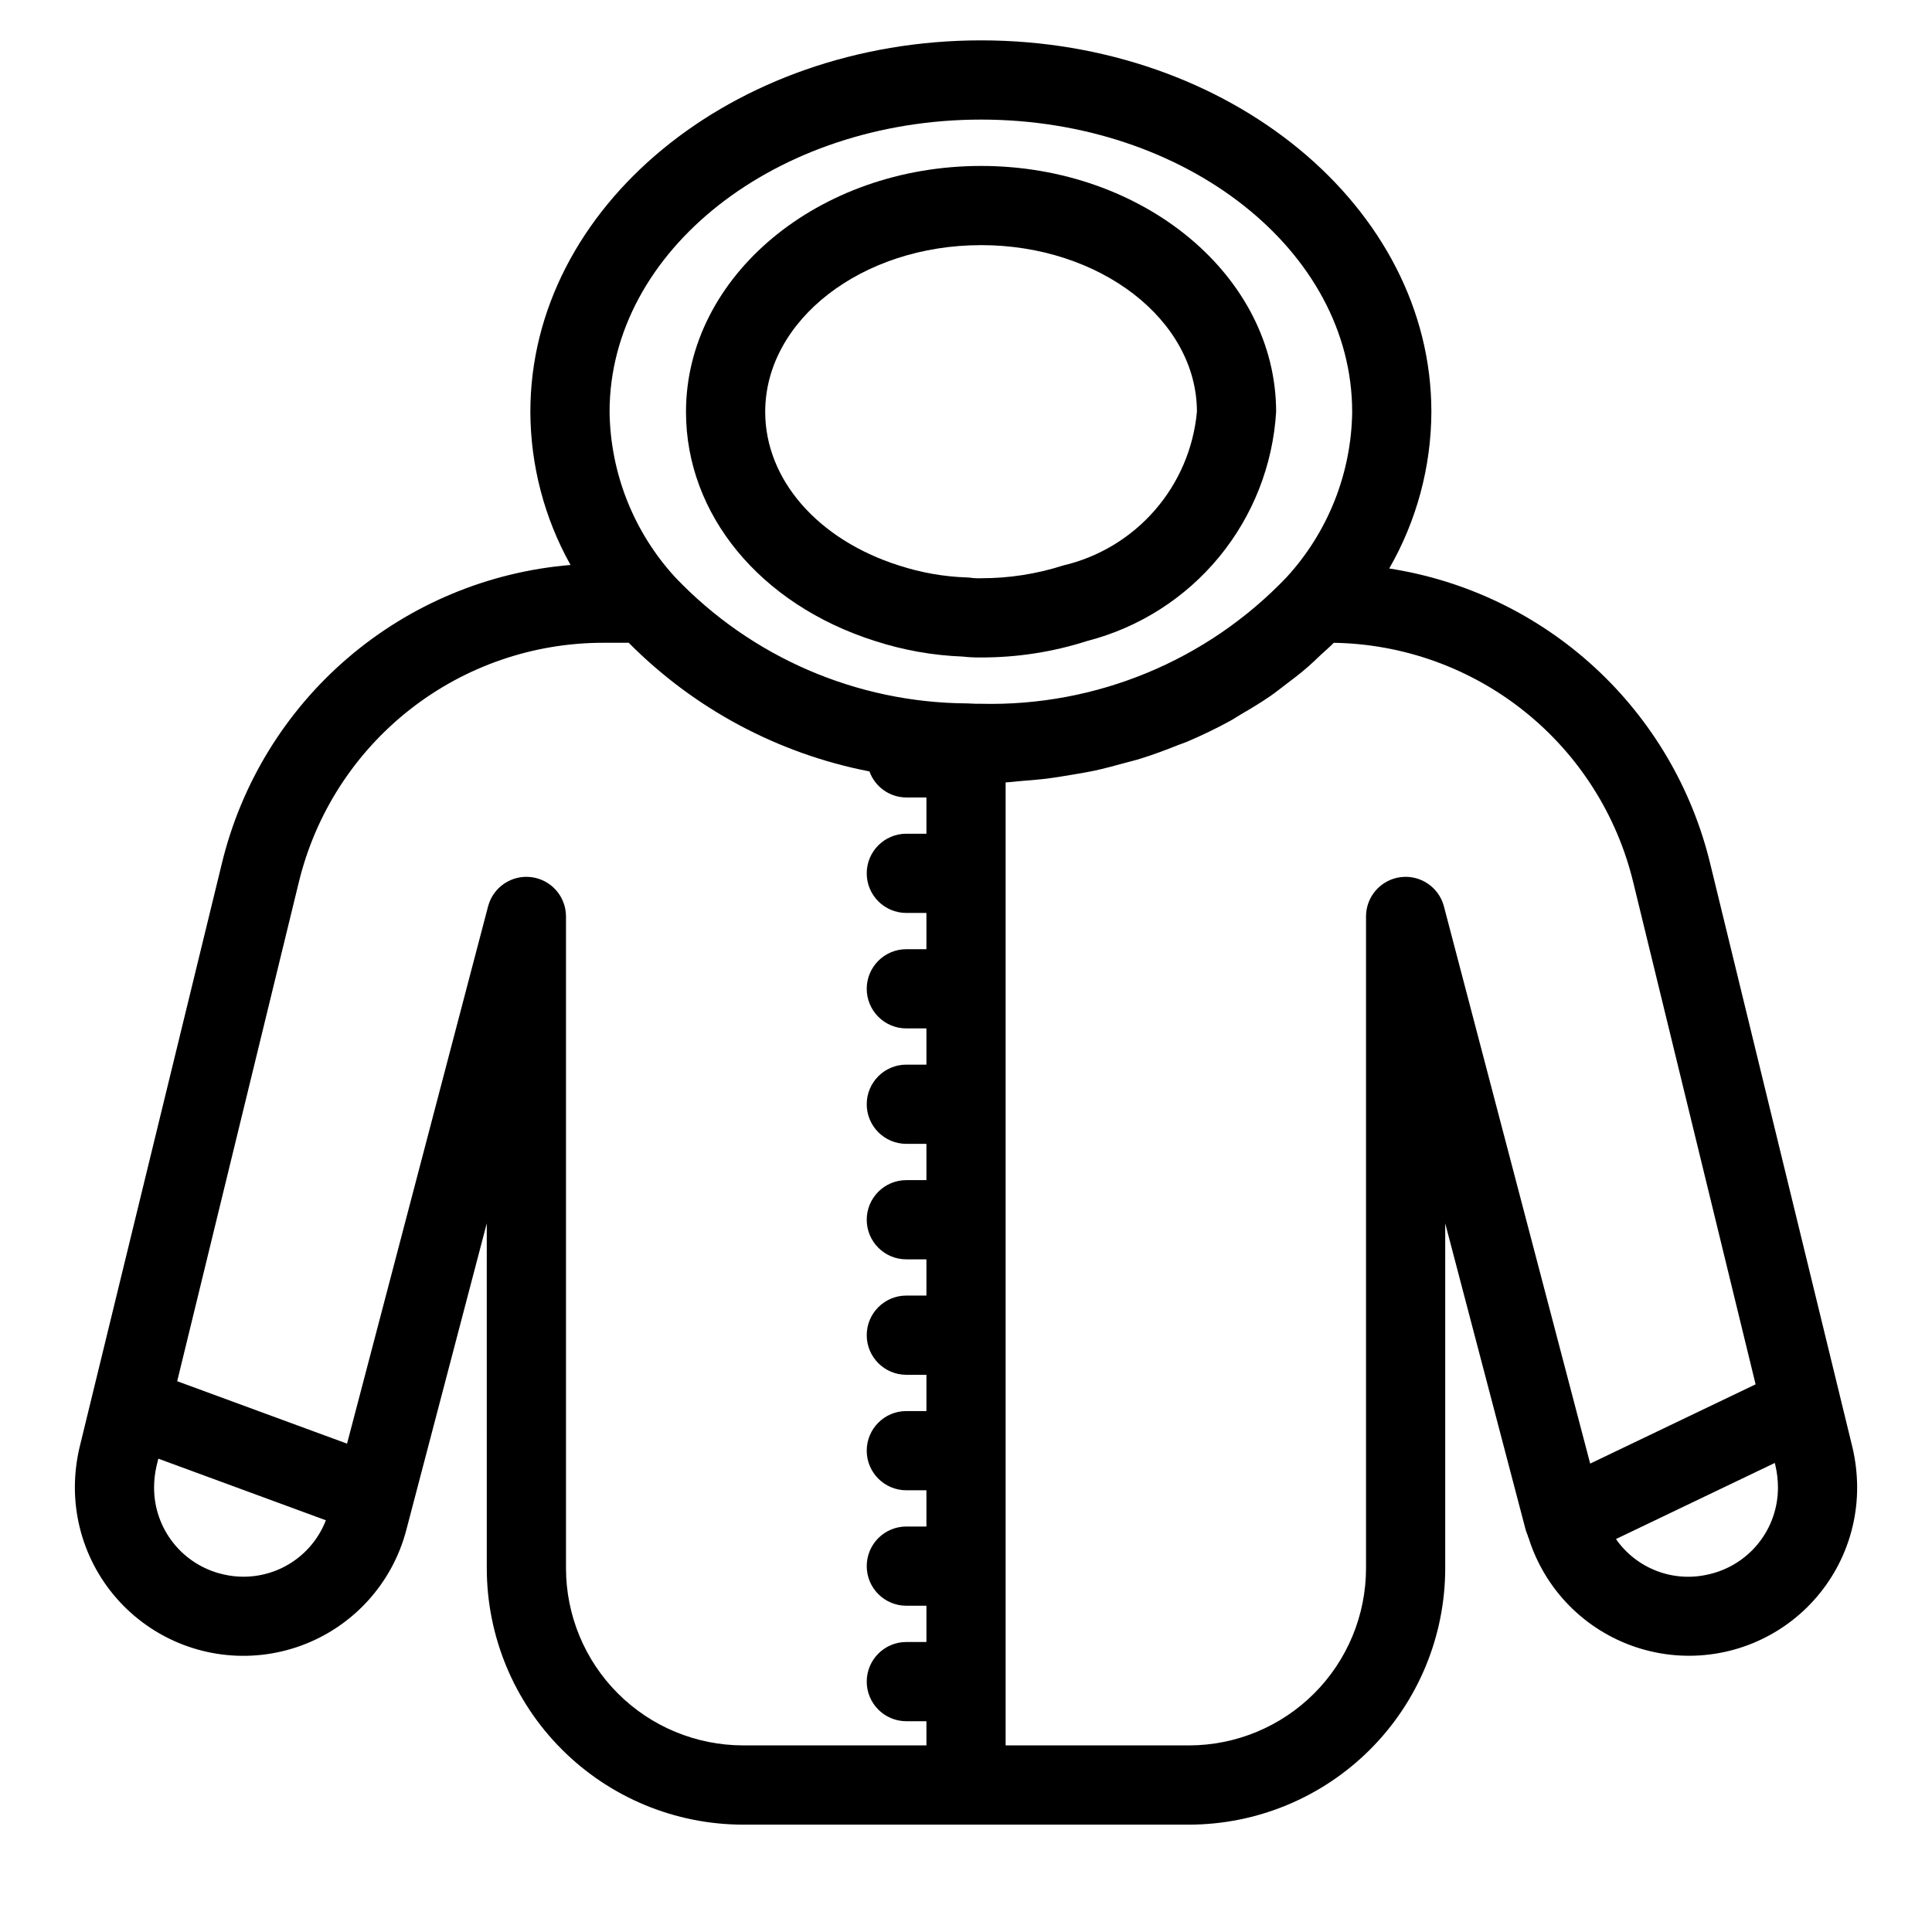
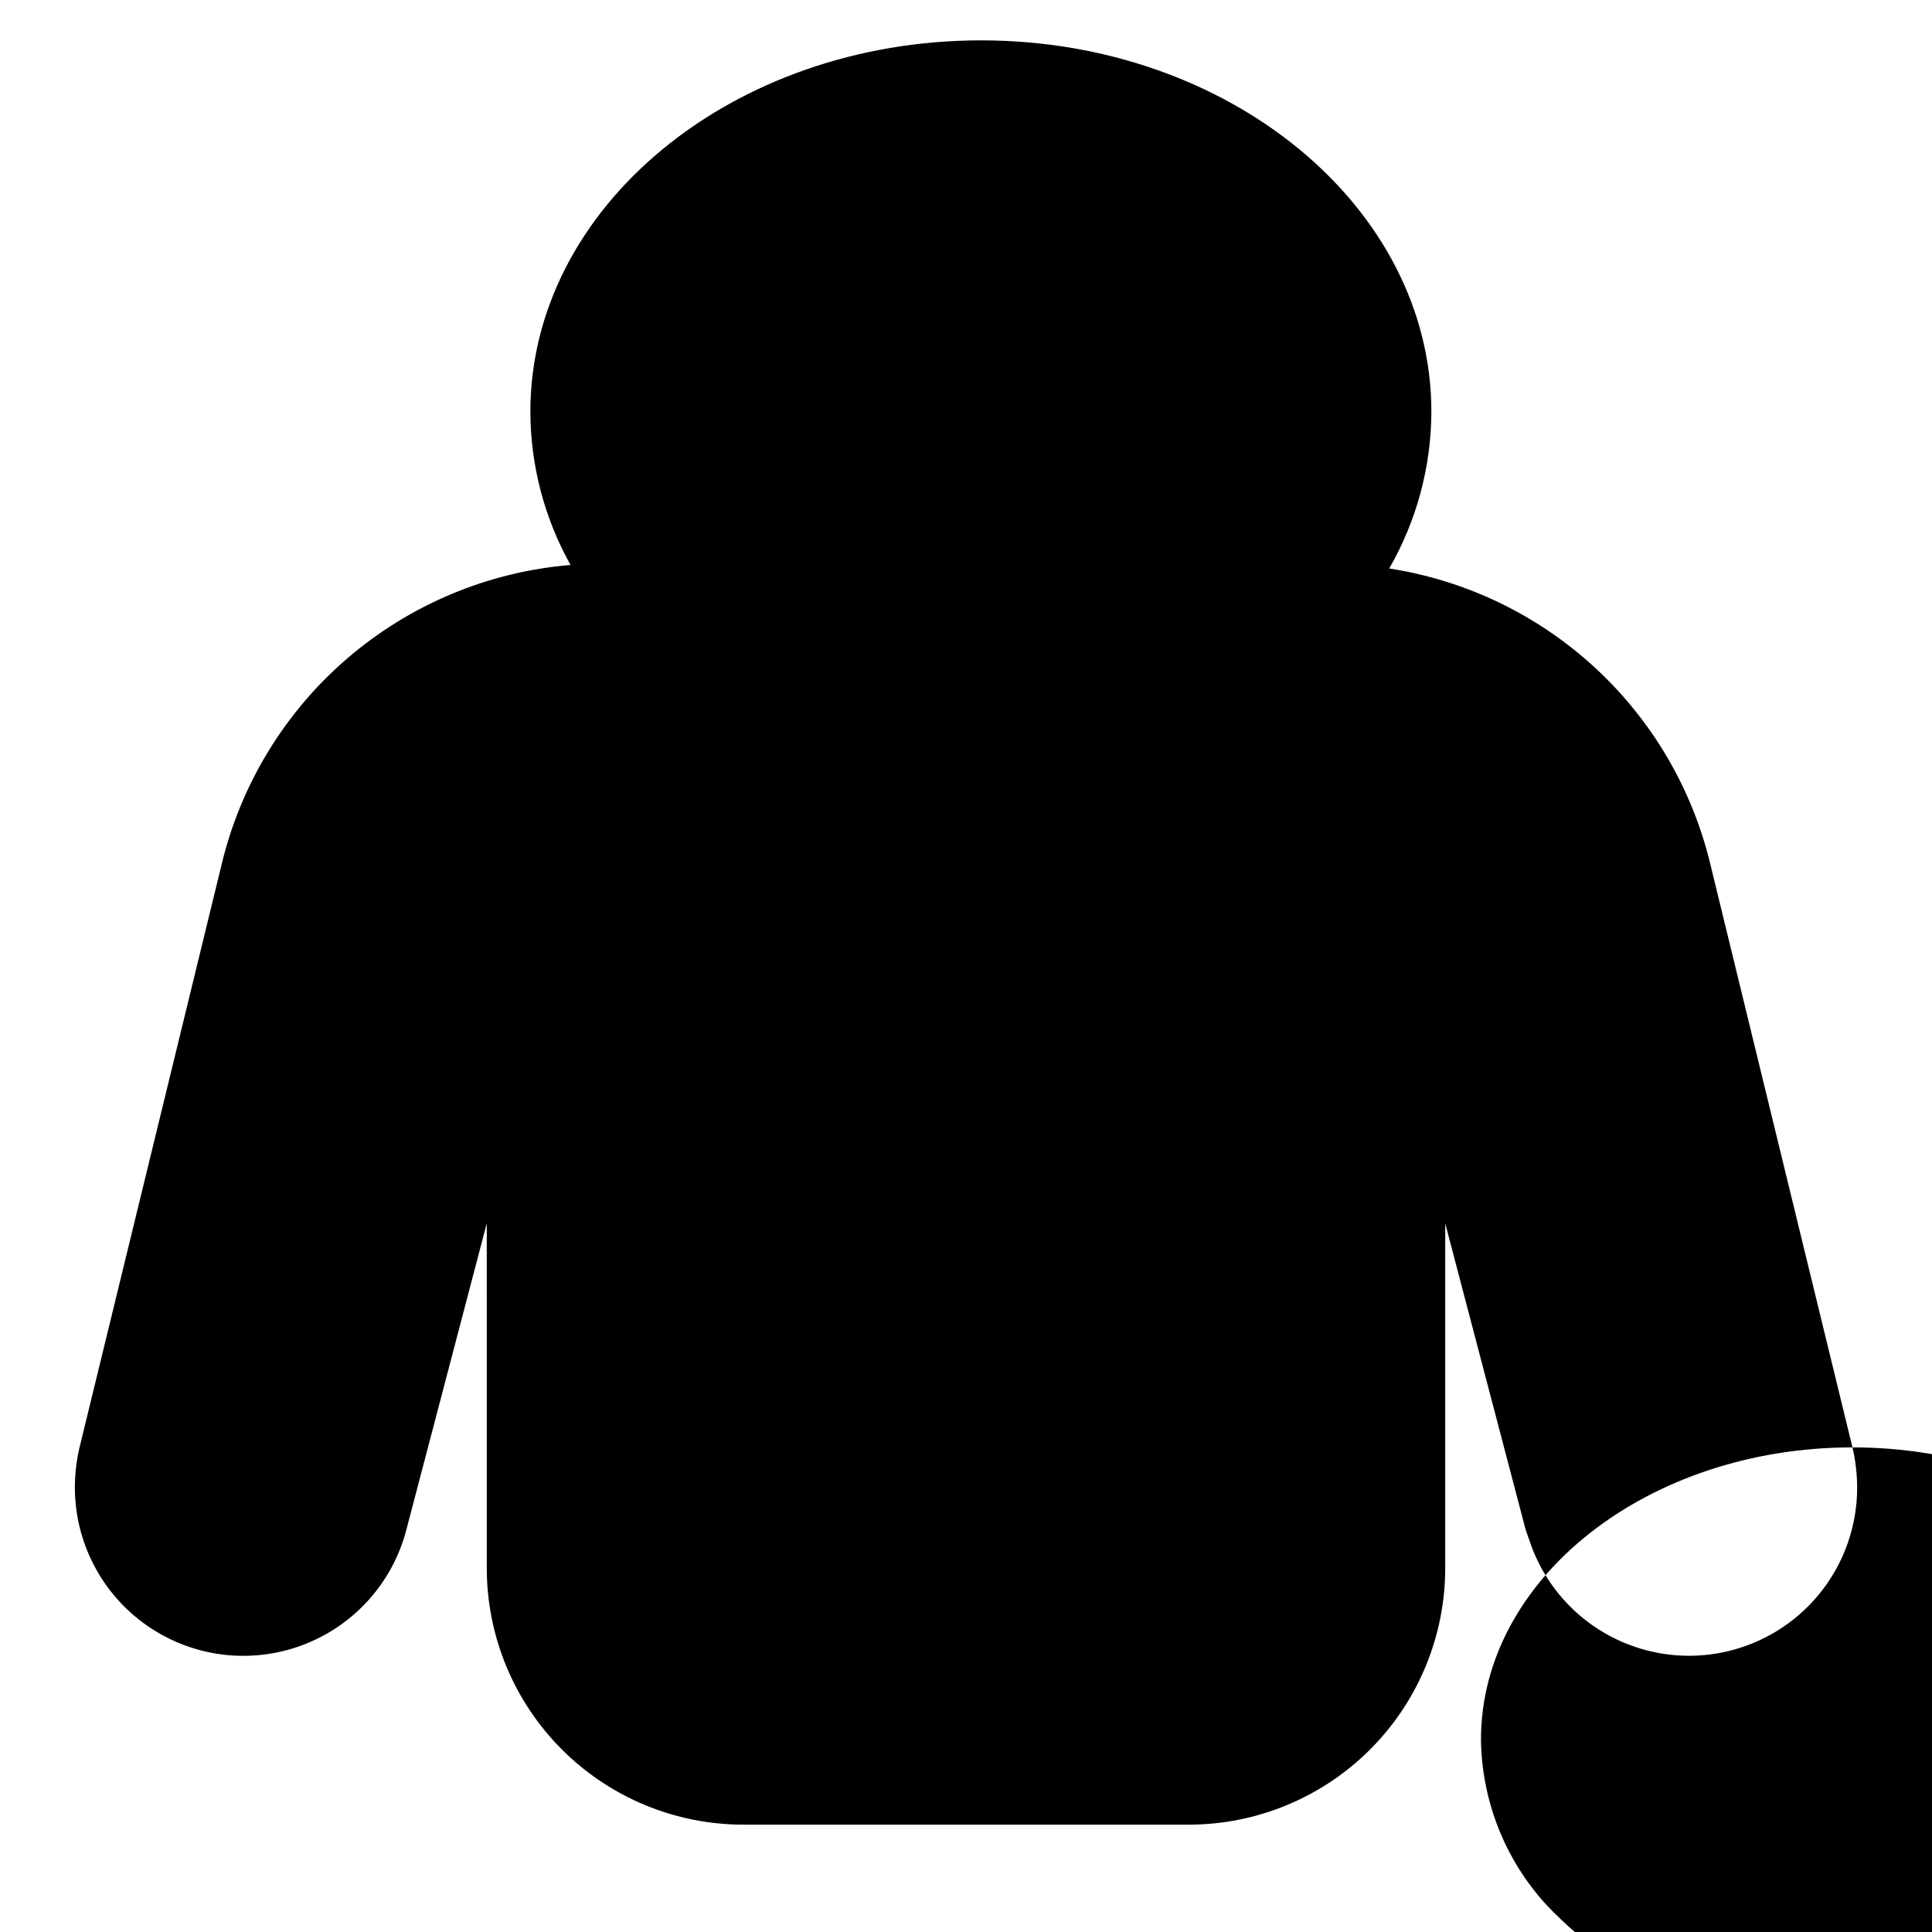
<svg xmlns="http://www.w3.org/2000/svg" fill="#000000" width="800px" height="800px" version="1.1" viewBox="144 144 512 512">
  <g>
-     <path d="m634.92 527.57-37.68-154.62c-4.824-20.016-15.488-38.145-30.637-52.086-15.148-13.938-34.102-23.062-54.445-26.211 7.266-12.629 11.117-26.934 11.172-41.504 0-54.285-53.539-98.453-119.34-98.453-65.859 0-119.44 44.168-119.44 98.453 0.051 14.207 3.715 28.172 10.648 40.574-21.781 1.801-42.438 10.426-59.035 24.648-16.594 14.223-28.281 33.32-33.395 54.57l-37.711 154.73c-0.797 3.426-1.203 6.93-1.215 10.445-0.016 14.602 7.106 28.285 19.074 36.648 11.965 8.363 27.266 10.348 40.969 5.309 13.703-5.035 24.078-16.457 27.781-30.578l1.422-5.418 0.008-0.016 0.004-0.039 19.898-75.82 0.004 91.43c0.02 18.008 7.18 35.27 19.91 48 12.73 12.734 29.996 19.898 48 19.918h118.18c18.004-0.023 35.266-7.184 47.996-19.918 12.73-12.73 19.891-29.996 19.91-48v-91.43l21.332 81.262c0.137 0.535 0.398 0.992 0.555 1.52 0.055 0.129 0.039 0.27 0.102 0.398l0.098 0.148v-0.004c4.273 13.684 14.871 24.477 28.477 28.996 13.605 4.519 28.555 2.219 40.168-6.188 11.613-8.402 18.473-21.883 18.434-36.219-0.016-3.551-0.43-7.09-1.242-10.547zm-230.93-351.88c54.234 0 98.348 34.746 98.348 77.461h0.004c-0.211 16.223-6.379 31.801-17.332 43.766-21.059 22.125-50.484 34.324-81.02 33.59-1.023-0.004-2.023 0.008-2.969-0.07-0.254-0.012-0.449-0.012-0.738-0.035l0.004 0.004c-29.281-0.164-57.23-12.25-77.402-33.473-10.961-11.969-17.133-27.555-17.344-43.781 0-42.711 44.168-77.461 98.449-77.461zm-200.7 385.56c-5.258-1.164-9.961-4.094-13.32-8.305-3.359-4.211-5.172-9.445-5.137-14.832 0.008-1.887 0.223-3.766 0.648-5.606l0.477-1.945 44.41 16.328-0.004-0.004c-2.027 5.25-5.883 9.594-10.859 12.234-4.973 2.637-10.73 3.391-16.215 2.129zm90.703-1.621v-172.76c0-5.281-3.918-9.738-9.152-10.414-5.234-0.676-10.156 2.641-11.496 7.746l-37.375 142.38-45.012-16.547 32.207-132.13c4.371-18.152 14.734-34.297 29.414-45.832 14.68-11.531 32.82-17.777 51.488-17.73h6.551c17.363 17.512 39.594 29.391 63.801 34.098 1.48 4.125 5.387 6.883 9.77 6.898h5.32v9.609h-5.32c-5.797 0-10.496 4.699-10.496 10.496 0 5.797 4.699 10.496 10.496 10.496h5.32v9.609h-5.32c-5.797 0-10.496 4.699-10.496 10.496s4.699 10.496 10.496 10.496h5.32v9.605h-5.32v-0.004c-5.797 0-10.496 4.699-10.496 10.496s4.699 10.496 10.496 10.496h5.32v9.613h-5.32v0.004c-5.797 0-10.496 4.699-10.496 10.496s4.699 10.496 10.496 10.496h5.32v9.605h-5.32v-0.004c-5.797 0-10.496 4.699-10.496 10.496s4.699 10.496 10.496 10.496h5.32v9.613h-5.32c-5.797 0-10.496 4.699-10.496 10.496s4.699 10.496 10.496 10.496h5.32v9.605h-5.32c-5.797 0-10.496 4.699-10.496 10.496s4.699 10.496 10.496 10.496h5.32v9.613h-5.32c-5.797 0-10.496 4.699-10.496 10.496s4.699 10.496 10.496 10.496h5.32v6.406h-48.598c-12.438-0.016-24.363-4.965-33.16-13.762-8.797-8.793-13.742-20.719-13.758-33.16zm232.66-175.43c-1.34-5.102-6.262-8.418-11.492-7.742-5.234 0.676-9.152 5.133-9.152 10.41v172.76c-0.012 12.438-4.957 24.367-13.754 33.164s-20.719 13.746-33.16 13.762h-48.594v-255.21c1.457-0.066 2.887-0.277 4.336-0.387 1.883-0.145 3.758-0.289 5.625-0.504 2.664-0.309 5.289-0.727 7.914-1.184 1.758-0.305 3.516-0.574 5.25-0.941 2.781-0.59 5.5-1.32 8.215-2.074 1.5-0.414 3.027-0.766 4.504-1.23 3.367-1.055 6.641-2.277 9.871-3.574 0.754-0.301 1.543-0.535 2.289-0.852 3.961-1.676 7.801-3.531 11.52-5.566 0.961-0.523 1.848-1.141 2.789-1.688 2.695-1.566 5.356-3.168 7.894-4.918 1.23-0.848 2.375-1.781 3.562-2.672 2.125-1.59 4.227-3.199 6.215-4.918 1.219-1.055 2.359-2.168 3.523-3.273 1.145-1.082 2.375-2.086 3.465-3.215l-0.004 0.004c18.406 0.293 36.195 6.691 50.562 18.199 14.371 11.504 24.508 27.461 28.816 45.355l32.406 132.96-43.84 21.004zm70.016 177.05c-4.543 1.059-9.301 0.73-13.652-0.945-4.356-1.672-8.109-4.613-10.773-8.441l42.09-20.164 0.164 0.68v-0.004c0.441 1.879 0.668 3.801 0.676 5.731 0.035 5.394-1.785 10.637-5.152 14.848-3.367 4.215-8.082 7.144-13.352 8.297z" />
-     <path d="m375.79 313.84c7.539 2.453 15.379 3.852 23.301 4.156 1.625 0.18 3.262 0.262 4.894 0.238 9.566 0.02 19.074-1.457 28.18-4.383 13.684-3.531 25.895-11.309 34.883-22.211 8.984-10.906 14.285-24.379 15.137-38.484 0-35.941-35.074-65.18-78.199-65.18-43.117 0-78.191 29.238-78.191 65.18 0 27.203 19.641 51.027 49.996 60.684zm28.199-104.88c31.539 0 57.207 19.824 57.207 44.188l-0.004 0.004c-0.895 9.648-4.797 18.773-11.164 26.078-6.363 7.309-14.867 12.426-24.301 14.633-7.027 2.254-14.363 3.394-21.742 3.375-0.754 0.035-1.508 0.012-2.258-0.066-0.473-0.078-0.949-0.125-1.426-0.141-6.156-0.199-12.254-1.273-18.113-3.188-21.508-6.836-35.402-22.812-35.402-40.691 0-24.363 25.66-44.188 57.199-44.188z" />
+     <path d="m634.92 527.57-37.68-154.62c-4.824-20.016-15.488-38.145-30.637-52.086-15.148-13.938-34.102-23.062-54.445-26.211 7.266-12.629 11.117-26.934 11.172-41.504 0-54.285-53.539-98.453-119.34-98.453-65.859 0-119.44 44.168-119.44 98.453 0.051 14.207 3.715 28.172 10.648 40.574-21.781 1.801-42.438 10.426-59.035 24.648-16.594 14.223-28.281 33.32-33.395 54.57l-37.711 154.73c-0.797 3.426-1.203 6.93-1.215 10.445-0.016 14.602 7.106 28.285 19.074 36.648 11.965 8.363 27.266 10.348 40.969 5.309 13.703-5.035 24.078-16.457 27.781-30.578l1.422-5.418 0.008-0.016 0.004-0.039 19.898-75.82 0.004 91.43c0.02 18.008 7.18 35.27 19.91 48 12.73 12.734 29.996 19.898 48 19.918h118.18c18.004-0.023 35.266-7.184 47.996-19.918 12.73-12.73 19.891-29.996 19.91-48v-91.43l21.332 81.262c0.137 0.535 0.398 0.992 0.555 1.52 0.055 0.129 0.039 0.27 0.102 0.398l0.098 0.148v-0.004c4.273 13.684 14.871 24.477 28.477 28.996 13.605 4.519 28.555 2.219 40.168-6.188 11.613-8.402 18.473-21.883 18.434-36.219-0.016-3.551-0.43-7.09-1.242-10.547zc54.234 0 98.348 34.746 98.348 77.461h0.004c-0.211 16.223-6.379 31.801-17.332 43.766-21.059 22.125-50.484 34.324-81.02 33.59-1.023-0.004-2.023 0.008-2.969-0.07-0.254-0.012-0.449-0.012-0.738-0.035l0.004 0.004c-29.281-0.164-57.23-12.25-77.402-33.473-10.961-11.969-17.133-27.555-17.344-43.781 0-42.711 44.168-77.461 98.449-77.461zm-200.7 385.56c-5.258-1.164-9.961-4.094-13.32-8.305-3.359-4.211-5.172-9.445-5.137-14.832 0.008-1.887 0.223-3.766 0.648-5.606l0.477-1.945 44.41 16.328-0.004-0.004c-2.027 5.25-5.883 9.594-10.859 12.234-4.973 2.637-10.73 3.391-16.215 2.129zm90.703-1.621v-172.76c0-5.281-3.918-9.738-9.152-10.414-5.234-0.676-10.156 2.641-11.496 7.746l-37.375 142.38-45.012-16.547 32.207-132.13c4.371-18.152 14.734-34.297 29.414-45.832 14.68-11.531 32.82-17.777 51.488-17.73h6.551c17.363 17.512 39.594 29.391 63.801 34.098 1.48 4.125 5.387 6.883 9.77 6.898h5.32v9.609h-5.32c-5.797 0-10.496 4.699-10.496 10.496 0 5.797 4.699 10.496 10.496 10.496h5.32v9.609h-5.32c-5.797 0-10.496 4.699-10.496 10.496s4.699 10.496 10.496 10.496h5.32v9.605h-5.32v-0.004c-5.797 0-10.496 4.699-10.496 10.496s4.699 10.496 10.496 10.496h5.32v9.613h-5.32v0.004c-5.797 0-10.496 4.699-10.496 10.496s4.699 10.496 10.496 10.496h5.32v9.605h-5.32v-0.004c-5.797 0-10.496 4.699-10.496 10.496s4.699 10.496 10.496 10.496h5.32v9.613h-5.32c-5.797 0-10.496 4.699-10.496 10.496s4.699 10.496 10.496 10.496h5.32v9.605h-5.32c-5.797 0-10.496 4.699-10.496 10.496s4.699 10.496 10.496 10.496h5.32v9.613h-5.32c-5.797 0-10.496 4.699-10.496 10.496s4.699 10.496 10.496 10.496h5.32v6.406h-48.598c-12.438-0.016-24.363-4.965-33.16-13.762-8.797-8.793-13.742-20.719-13.758-33.16zm232.66-175.43c-1.34-5.102-6.262-8.418-11.492-7.742-5.234 0.676-9.152 5.133-9.152 10.41v172.76c-0.012 12.438-4.957 24.367-13.754 33.164s-20.719 13.746-33.16 13.762h-48.594v-255.21c1.457-0.066 2.887-0.277 4.336-0.387 1.883-0.145 3.758-0.289 5.625-0.504 2.664-0.309 5.289-0.727 7.914-1.184 1.758-0.305 3.516-0.574 5.25-0.941 2.781-0.59 5.5-1.32 8.215-2.074 1.5-0.414 3.027-0.766 4.504-1.23 3.367-1.055 6.641-2.277 9.871-3.574 0.754-0.301 1.543-0.535 2.289-0.852 3.961-1.676 7.801-3.531 11.52-5.566 0.961-0.523 1.848-1.141 2.789-1.688 2.695-1.566 5.356-3.168 7.894-4.918 1.23-0.848 2.375-1.781 3.562-2.672 2.125-1.59 4.227-3.199 6.215-4.918 1.219-1.055 2.359-2.168 3.523-3.273 1.145-1.082 2.375-2.086 3.465-3.215l-0.004 0.004c18.406 0.293 36.195 6.691 50.562 18.199 14.371 11.504 24.508 27.461 28.816 45.355l32.406 132.96-43.84 21.004zm70.016 177.05c-4.543 1.059-9.301 0.73-13.652-0.945-4.356-1.672-8.109-4.613-10.773-8.441l42.09-20.164 0.164 0.68v-0.004c0.441 1.879 0.668 3.801 0.676 5.731 0.035 5.394-1.785 10.637-5.152 14.848-3.367 4.215-8.082 7.144-13.352 8.297z" />
  </g>
</svg>